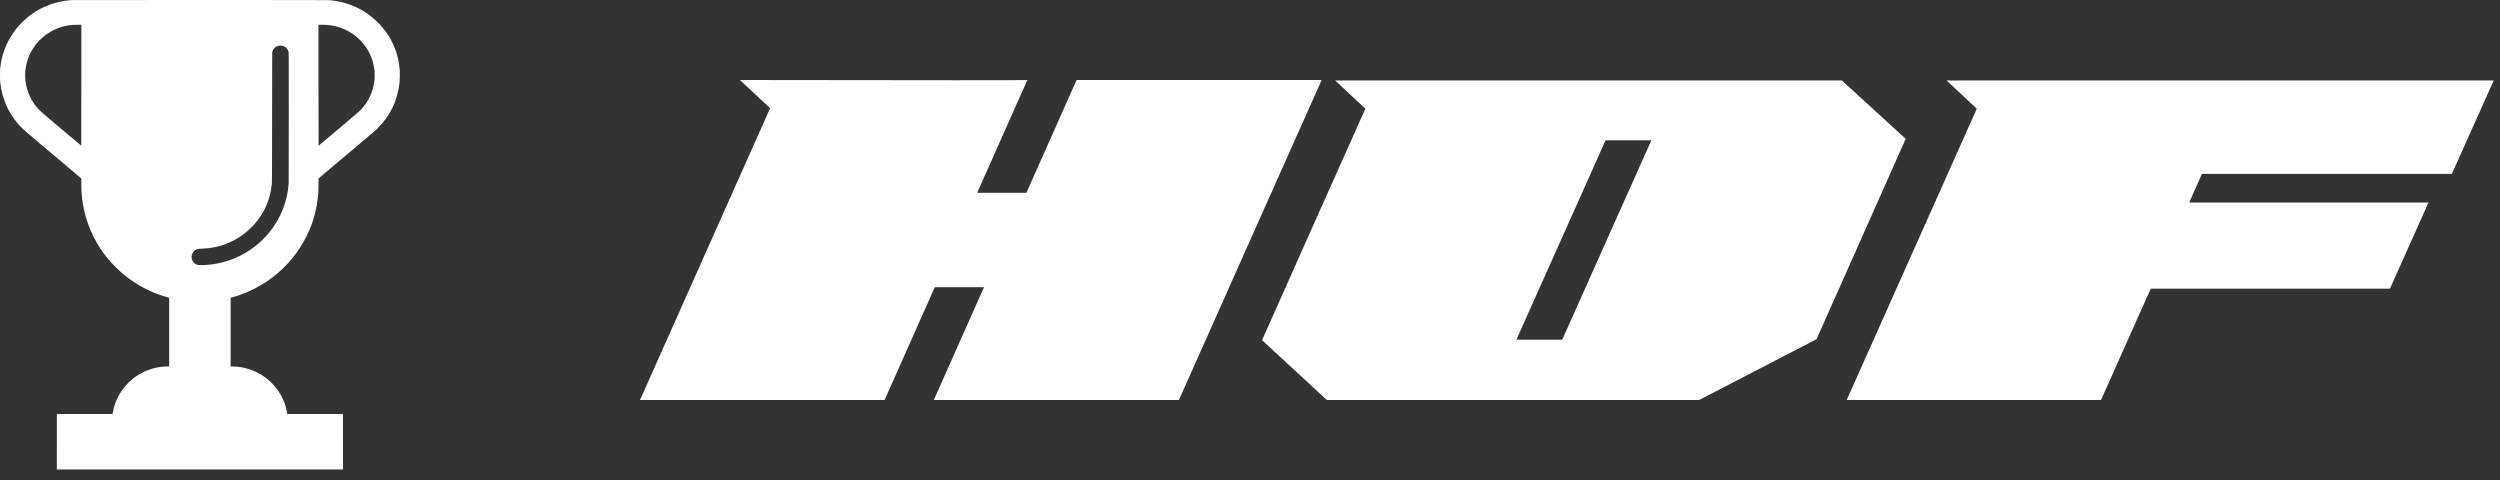
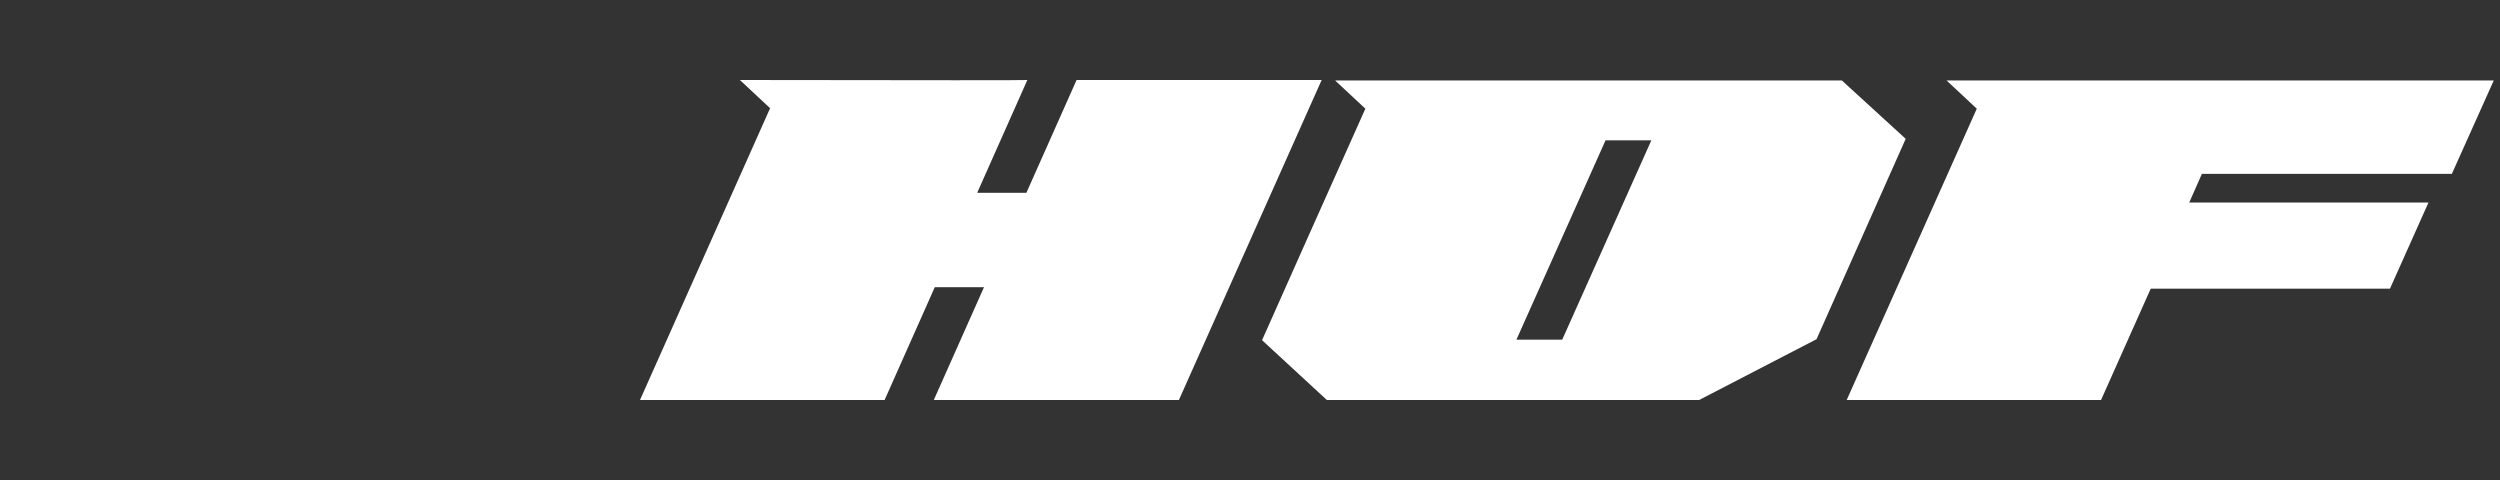
<svg xmlns="http://www.w3.org/2000/svg" width="125" height="24" viewBox="0 0 125 24" fill="none">
  <rect x="0" y="0" width="125" height="24" fill="#333333" stroke="none" />
  <g clip-path="url(#clip0_1320_790)">
-     <path d="M3.595 0.004C2.41 0.073 1.325 0.681 0.653 1.654C0.293 2.175 0.079 2.763 0.011 3.418C-0.004 3.56 -0.004 3.967 0.011 4.108C0.107 5.029 0.502 5.838 1.164 6.47C1.211 6.514 1.536 6.792 1.886 7.087C2.236 7.382 2.869 7.915 3.293 8.272L4.064 8.922L4.068 9.24C4.071 9.572 4.078 9.68 4.105 9.918C4.203 10.778 4.497 11.607 4.969 12.351C5.137 12.614 5.327 12.864 5.552 13.117C5.651 13.229 5.948 13.522 6.065 13.622C6.584 14.072 7.151 14.417 7.779 14.667C7.97 14.743 8.22 14.825 8.423 14.881L8.459 14.891V16.605V18.319L8.328 18.322C7.442 18.345 6.615 18.787 6.104 19.507C5.922 19.764 5.783 20.058 5.697 20.367C5.678 20.434 5.643 20.6 5.63 20.677L5.627 20.699L4.235 20.7L2.844 20.701L2.843 22.087L2.841 23.473H9.996H17.15L17.149 22.087L17.148 20.701L15.756 20.7L14.366 20.699L14.362 20.669C14.354 20.613 14.324 20.469 14.303 20.393C14.142 19.786 13.78 19.256 13.268 18.874C13.026 18.694 12.741 18.549 12.444 18.455C12.187 18.372 11.933 18.329 11.664 18.322L11.533 18.319V16.605V14.891L11.629 14.864C12.11 14.731 12.613 14.515 13.055 14.253C13.85 13.783 14.546 13.108 15.038 12.327C15.228 12.026 15.415 11.655 15.539 11.333C15.759 10.763 15.883 10.183 15.919 9.561C15.921 9.507 15.924 9.341 15.924 9.193V8.924L16.708 8.264C18.647 6.633 18.741 6.552 18.845 6.453C19.497 5.824 19.886 5.023 19.98 4.114C19.992 3.995 19.997 3.658 19.989 3.527C19.912 2.367 19.315 1.331 18.339 0.662C17.849 0.326 17.254 0.102 16.655 0.029C16.594 0.021 16.513 0.012 16.477 0.008C16.425 0.003 15.027 0.001 10.042 0C6.539 0 3.638 0.001 3.595 0.004ZM4.067 4.261C4.067 5.924 4.064 7.285 4.064 7.285C4.064 7.285 3.623 6.916 3.088 6.466C2.054 5.597 1.985 5.537 1.851 5.376C1.254 4.666 1.094 3.693 1.435 2.846C1.743 2.079 2.403 1.509 3.207 1.314C3.437 1.258 3.605 1.24 3.908 1.238L4.067 1.238V4.261ZM16.304 1.243C16.476 1.254 16.617 1.274 16.774 1.311C17.403 1.461 17.957 1.846 18.315 2.383C18.813 3.131 18.871 4.088 18.465 4.886C18.409 4.997 18.381 5.044 18.314 5.144C18.211 5.3 18.095 5.439 17.956 5.572C17.891 5.634 15.945 7.278 15.93 7.284C15.927 7.285 15.924 6.014 15.924 4.262V1.238H16.067C16.145 1.238 16.252 1.241 16.304 1.243ZM14.114 2.288C14.164 2.298 14.248 2.338 14.289 2.372C14.354 2.425 14.407 2.507 14.428 2.589C14.439 2.632 14.439 2.668 14.439 5.843C14.439 7.954 14.437 9.087 14.434 9.148C14.379 10.014 14.077 10.823 13.55 11.512C12.842 12.438 11.792 13.051 10.638 13.213C10.349 13.253 10.014 13.27 9.911 13.25C9.759 13.22 9.63 13.099 9.59 12.947C9.576 12.897 9.576 12.798 9.589 12.749C9.62 12.632 9.703 12.531 9.813 12.477C9.878 12.445 9.919 12.439 10.105 12.432C10.341 12.423 10.498 12.406 10.704 12.366C11.845 12.145 12.823 11.374 13.296 10.323C13.455 9.968 13.548 9.614 13.591 9.196C13.601 9.106 13.601 8.877 13.605 5.855C13.608 2.828 13.608 2.609 13.617 2.58C13.652 2.472 13.735 2.371 13.831 2.325C13.858 2.312 13.899 2.296 13.922 2.29C13.974 2.278 14.059 2.277 14.114 2.288Z" fill="white" />
-   </g>
+     </g>
  <path d="M36.994 4C46.577 4.016 51.368 4.016 51.368 4L48.859 9.641H51.319L53.829 4H66.083L58.945 20H46.69L49.2 14.359H46.739L44.23 20H32L38.505 5.41L36.994 4ZM66.757 4.024H92.094L95.285 6.942L90.827 16.96L84.956 20H66.343L63.103 17.009C64.24 14.448 65.961 10.59 68.268 5.435L66.757 4.024ZM80.278 7.015L75.82 16.985H78.11L82.568 7.015H80.278ZM124.688 4.024L122.593 8.693H110.095L109.461 10.128H121.423L119.499 14.432H107.537L105.052 20H92.335L98.839 5.435L97.329 4.024H124.688Z" fill="white" />
  <defs>
    <clipPath id="clip0_1320_790">
-       <rect width="20" height="24" fill="white" />
-     </clipPath>
+       </clipPath>
  </defs>
</svg>